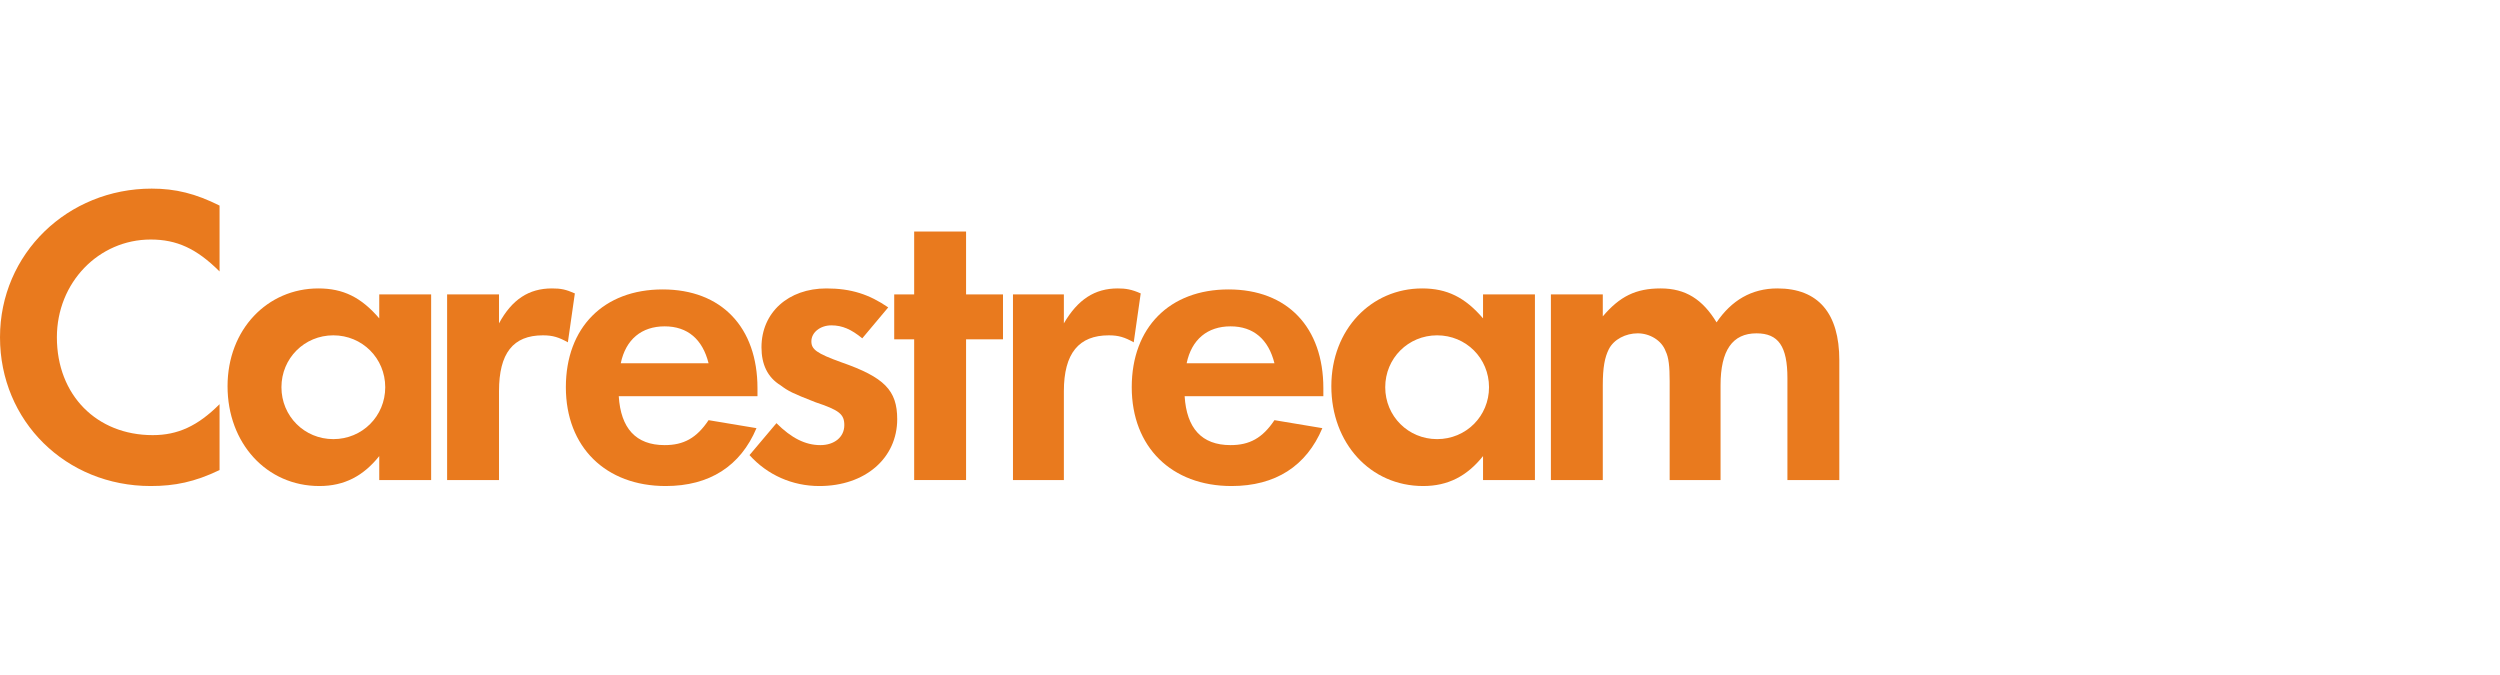
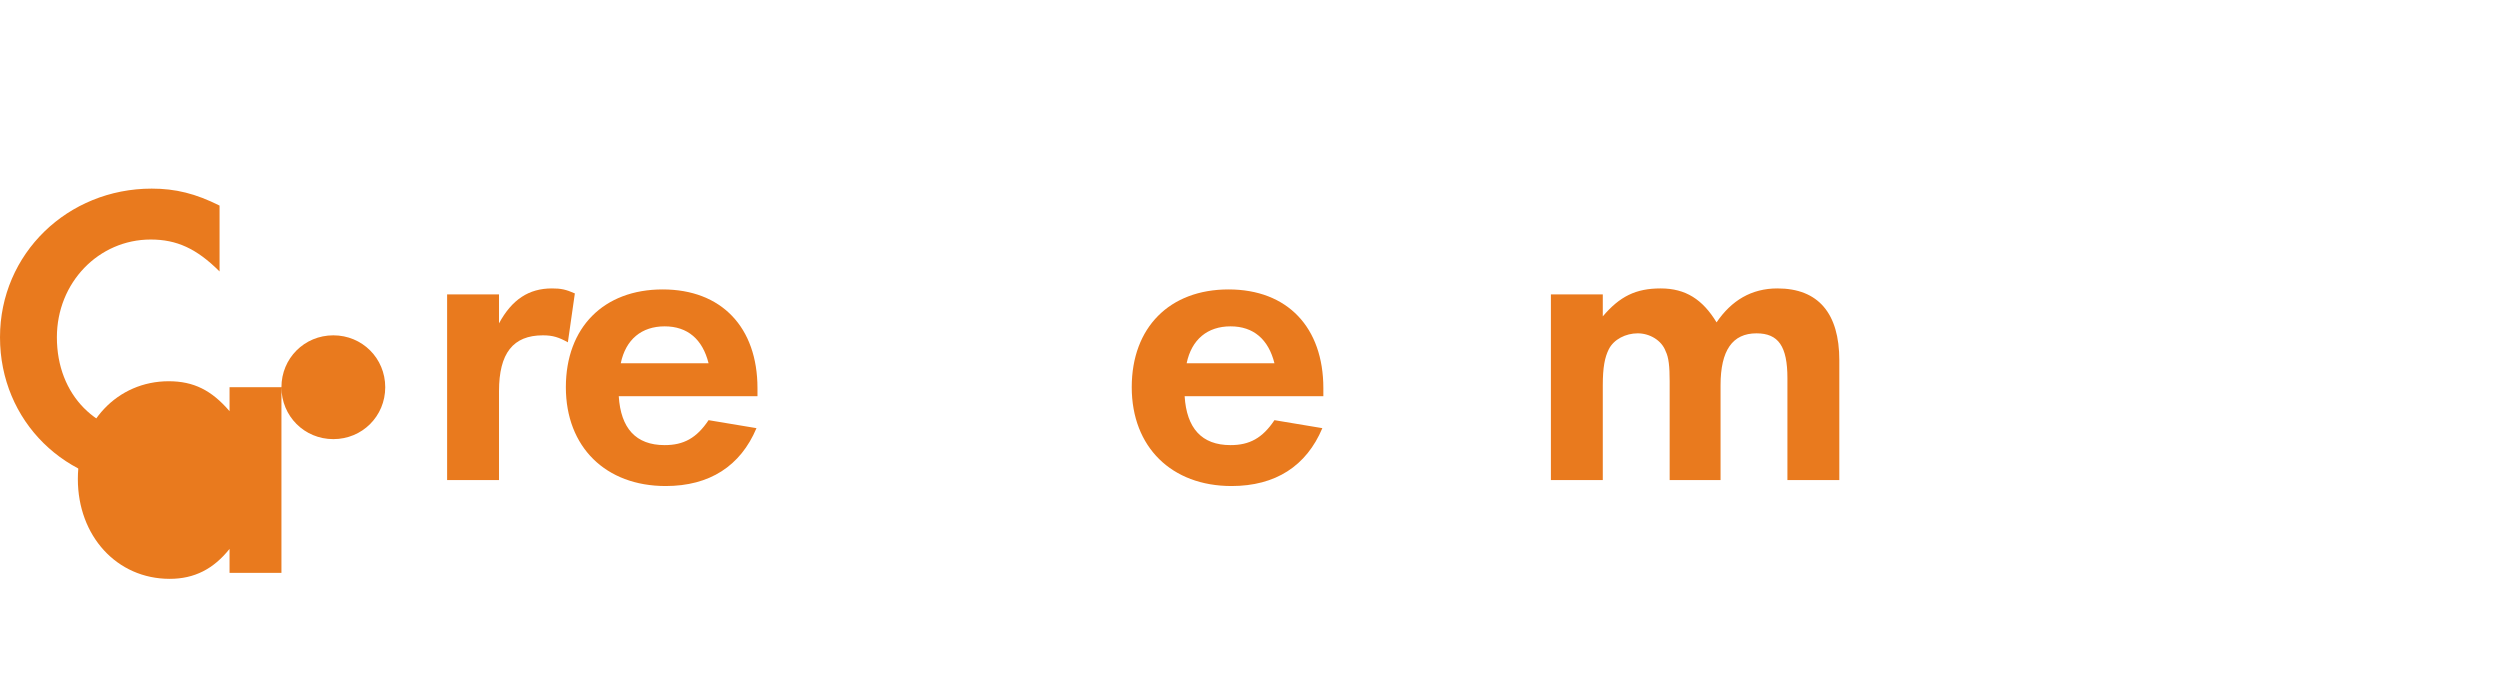
<svg xmlns="http://www.w3.org/2000/svg" viewBox="0 0 2480 669.25">
  <g id="Warstwa_1" image-rendering="optimizeQuality" shape-rendering="geometricPrecision" text-rendering="geometricPrecision">
    <g id="Warstwa_1-2">
      <rect width="2480" height="669.25" style="fill:none;" />
      <g id="_141282000">
        <path d="M217.8,269.29c-22.77-22.77-42.57-31.68-68.31-31.68-51.48,0-93.06,42.57-93.06,97.02,0,57.42,39.6,97.02,95.04,97.02,24.75,0,44.55-8.91,66.33-30.69v65.34c-24.75,11.88-44.55,15.84-68.31,15.84C65.34,482.14,0,417.79,0,334.63S67.32,187.11,150.48,187.11c23.76,0,43.56,4.95,67.32,16.83v65.34Z" style="fill:#e97a1e; fill-rule:evenodd;" />
-         <path d="M279.19,384.13c0,28.71,22.77,51.48,51.48,51.48s51.48-22.77,51.48-51.48-22.77-51.48-51.48-51.48-51.48,22.77-51.48,51.48h0Zm148.5-92.07v184.14h-51.48v-23.76c-15.84,19.8-34.65,29.7-59.4,29.7-52.47,0-91.08-42.57-91.08-99s39.6-97.02,90.09-97.02c24.75,0,42.57,8.91,60.39,29.7v-23.76h51.48Z" style="fill:#e97a1e; fill-rule:evenodd;" />
+         <path d="M279.19,384.13c0,28.71,22.77,51.48,51.48,51.48s51.48-22.77,51.48-51.48-22.77-51.48-51.48-51.48-51.48,22.77-51.48,51.48h0Zv184.14h-51.48v-23.76c-15.84,19.8-34.65,29.7-59.4,29.7-52.47,0-91.08-42.57-91.08-99s39.6-97.02,90.09-97.02c24.75,0,42.57,8.91,60.39,29.7v-23.76h51.48Z" style="fill:#e97a1e; fill-rule:evenodd;" />
        <path d="M495.01,292.06v28.71c12.87-23.76,29.7-34.65,52.47-34.65,8.91,0,13.86,.99,22.77,4.95l-6.93,48.51c-8.91-4.95-14.85-6.93-24.75-6.93-29.7,0-43.56,17.82-43.56,55.44v88.11h-51.48v-184.14h51.48Z" style="fill:#e97a1e; fill-rule:evenodd;" />
        <path d="M702.91,360.37c-5.94-23.76-20.79-36.63-43.56-36.63s-38.61,12.87-43.56,36.63h87.12Zm-89.1,32.67c1.98,31.68,16.83,48.51,45.54,48.51,18.81,0,31.68-6.93,43.56-24.75l47.52,7.92c-15.84,37.62-46.53,57.42-90.09,57.42-59.4,0-99-38.61-99-98.01s37.62-97.02,96.03-97.02,94.05,37.62,94.05,98.01v7.92h-137.61Z" style="fill:#e97a1e; fill-rule:evenodd;" />
-         <path d="M855.38,335.62c-10.89-8.91-19.8-12.87-30.69-12.87s-19.8,6.93-19.8,15.84c0,7.92,4.95,11.88,29.7,20.79,42.57,14.85,55.44,27.72,55.44,56.43,0,38.61-31.68,66.33-77.22,66.33-26.73,0-51.48-10.89-69.3-30.69l26.73-31.68c14.85,14.85,28.71,21.78,43.56,21.78,13.86,0,23.76-7.92,23.76-19.8,0-10.89-4.95-14.85-28.71-22.77-22.77-8.91-26.73-10.89-34.65-16.83-12.87-7.92-18.81-20.79-18.81-37.62,0-34.65,26.73-58.41,64.35-58.41,24.75,0,42.57,5.94,61.38,18.81l-25.74,30.69h0Z" style="fill:#e97a1e; fill-rule:evenodd;" />
-         <polygon points="958.34 476.2 906.86 476.2 906.86 336.61 887.06 336.61 887.06 292.06 906.86 292.06 906.86 229.68 958.34 229.68 958.34 292.06 994.97 292.06 994.97 336.61 958.34 336.61 958.34 476.2" style="fill:#e97a1e; fill-rule:evenodd;" />
-         <path d="M1055.36,292.06v28.71c13.86-23.76,30.69-34.65,53.46-34.65,7.92,0,13.86,.99,22.77,4.95l-6.93,48.51c-8.91-4.95-14.85-6.93-24.75-6.93-29.7,0-44.55,17.82-44.55,55.44v88.11h-50.49v-184.14h50.49Z" style="fill:#e97a1e; fill-rule:evenodd;" />
        <path d="M1264.26,360.37c-5.94-23.76-20.79-36.63-43.56-36.63s-38.61,12.87-43.56,36.63h87.12Zm-89.1,32.67c1.98,31.68,16.83,48.51,45.54,48.51,18.81,0,31.68-6.93,43.56-24.75l47.52,7.92c-15.84,37.62-46.53,57.42-90.09,57.42-59.4,0-99-38.61-99-98.01s37.62-97.02,96.03-97.02,94.05,37.62,94.05,98.01v7.92h-137.61Z" style="fill:#e97a1e; fill-rule:evenodd;" />
-         <path d="M1374.15,384.13c0,28.71,22.77,51.48,51.48,51.48s51.48-22.77,51.48-51.48-22.77-51.48-51.48-51.48-51.48,22.77-51.48,51.48h0Zm148.5-92.07v184.14h-51.48v-23.76c-15.84,19.8-34.65,29.7-59.4,29.7-52.47,0-91.08-42.57-91.08-99s39.6-97.02,90.09-97.02c24.75,0,42.57,8.91,60.39,29.7v-23.76h51.48Z" style="fill:#e97a1e; fill-rule:evenodd;" />
        <path d="M1589.97,292.06v21.78c16.83-19.8,32.67-27.72,57.42-27.72s41.58,10.89,55.44,33.66c14.85-21.78,34.65-33.66,60.39-33.66,40.59,0,61.38,24.75,61.38,71.28v118.8h-51.48v-100.98c0-31.68-8.91-44.55-30.69-44.55-23.76,0-35.64,16.83-35.64,51.48v94.05h-50.49v-98.01c0-14.85-.99-23.76-3.96-29.7-3.96-10.89-15.84-17.82-27.72-17.82s-23.76,5.94-28.71,15.84c-3.96,7.92-5.94,17.82-5.94,35.64v94.05h-51.48v-184.14h51.48Z" style="fill:#e97a1e; fill-rule:evenodd;" />
      </g>
    </g>
  </g>
</svg>